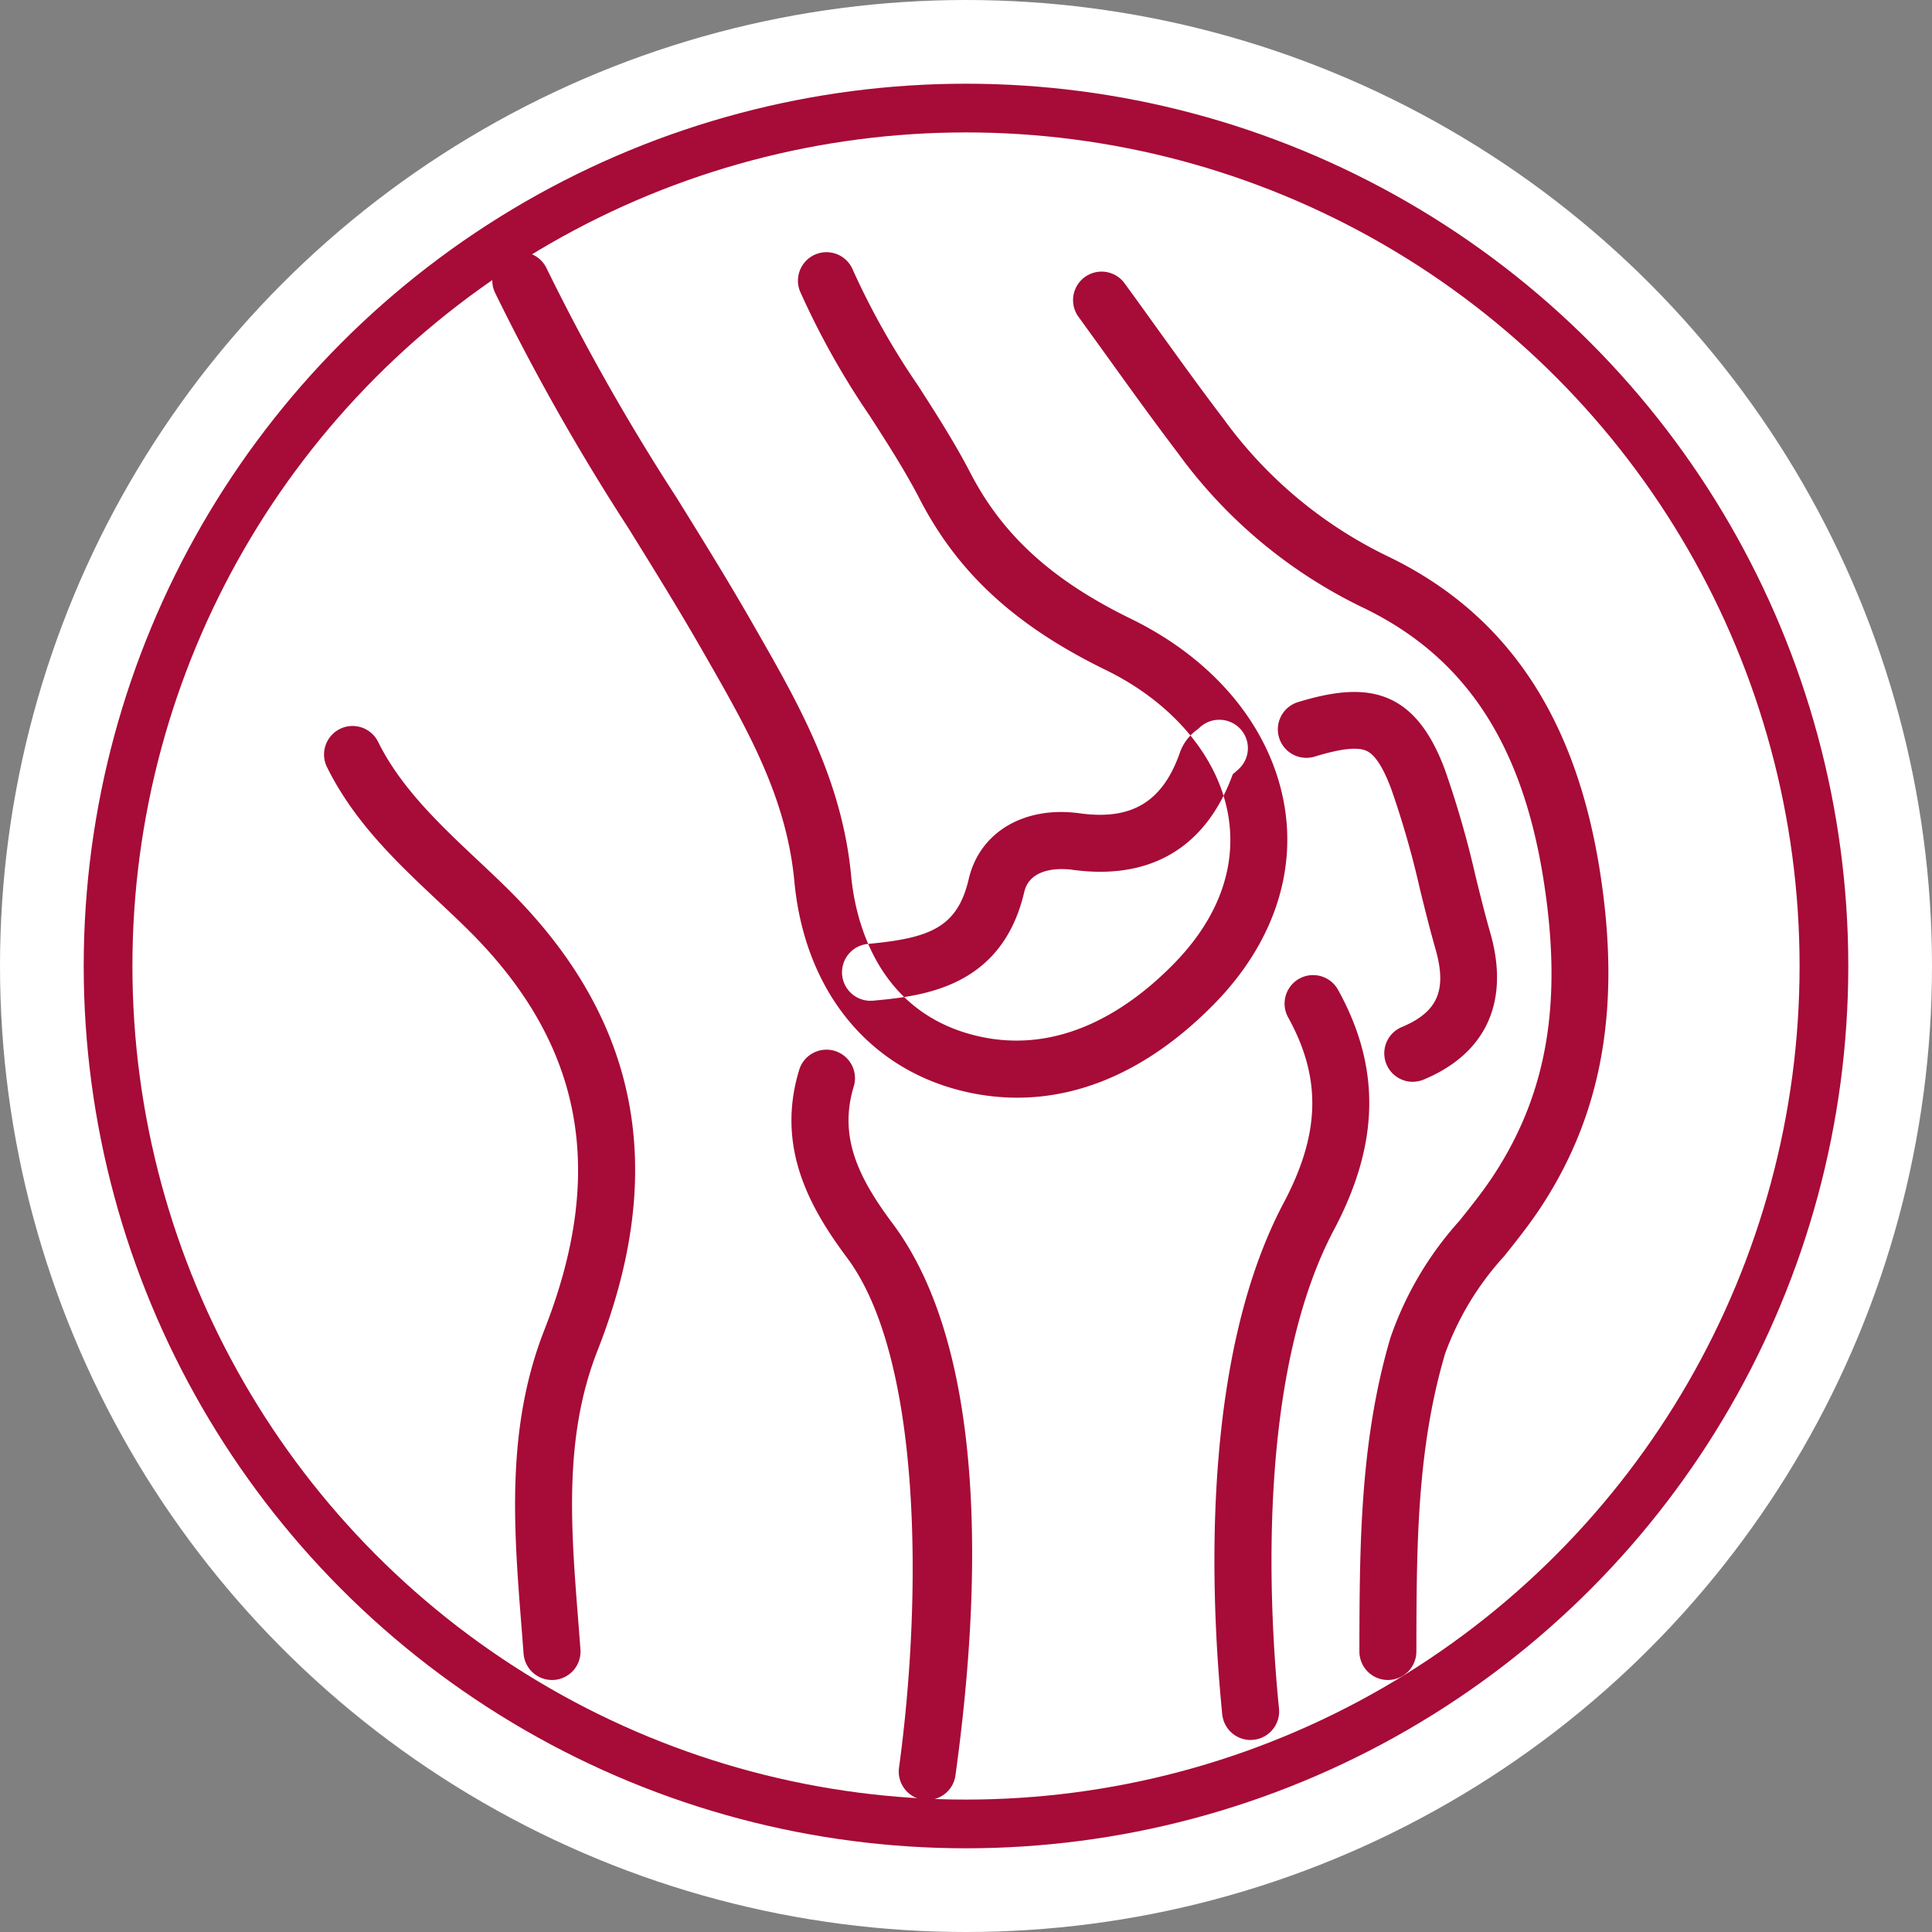
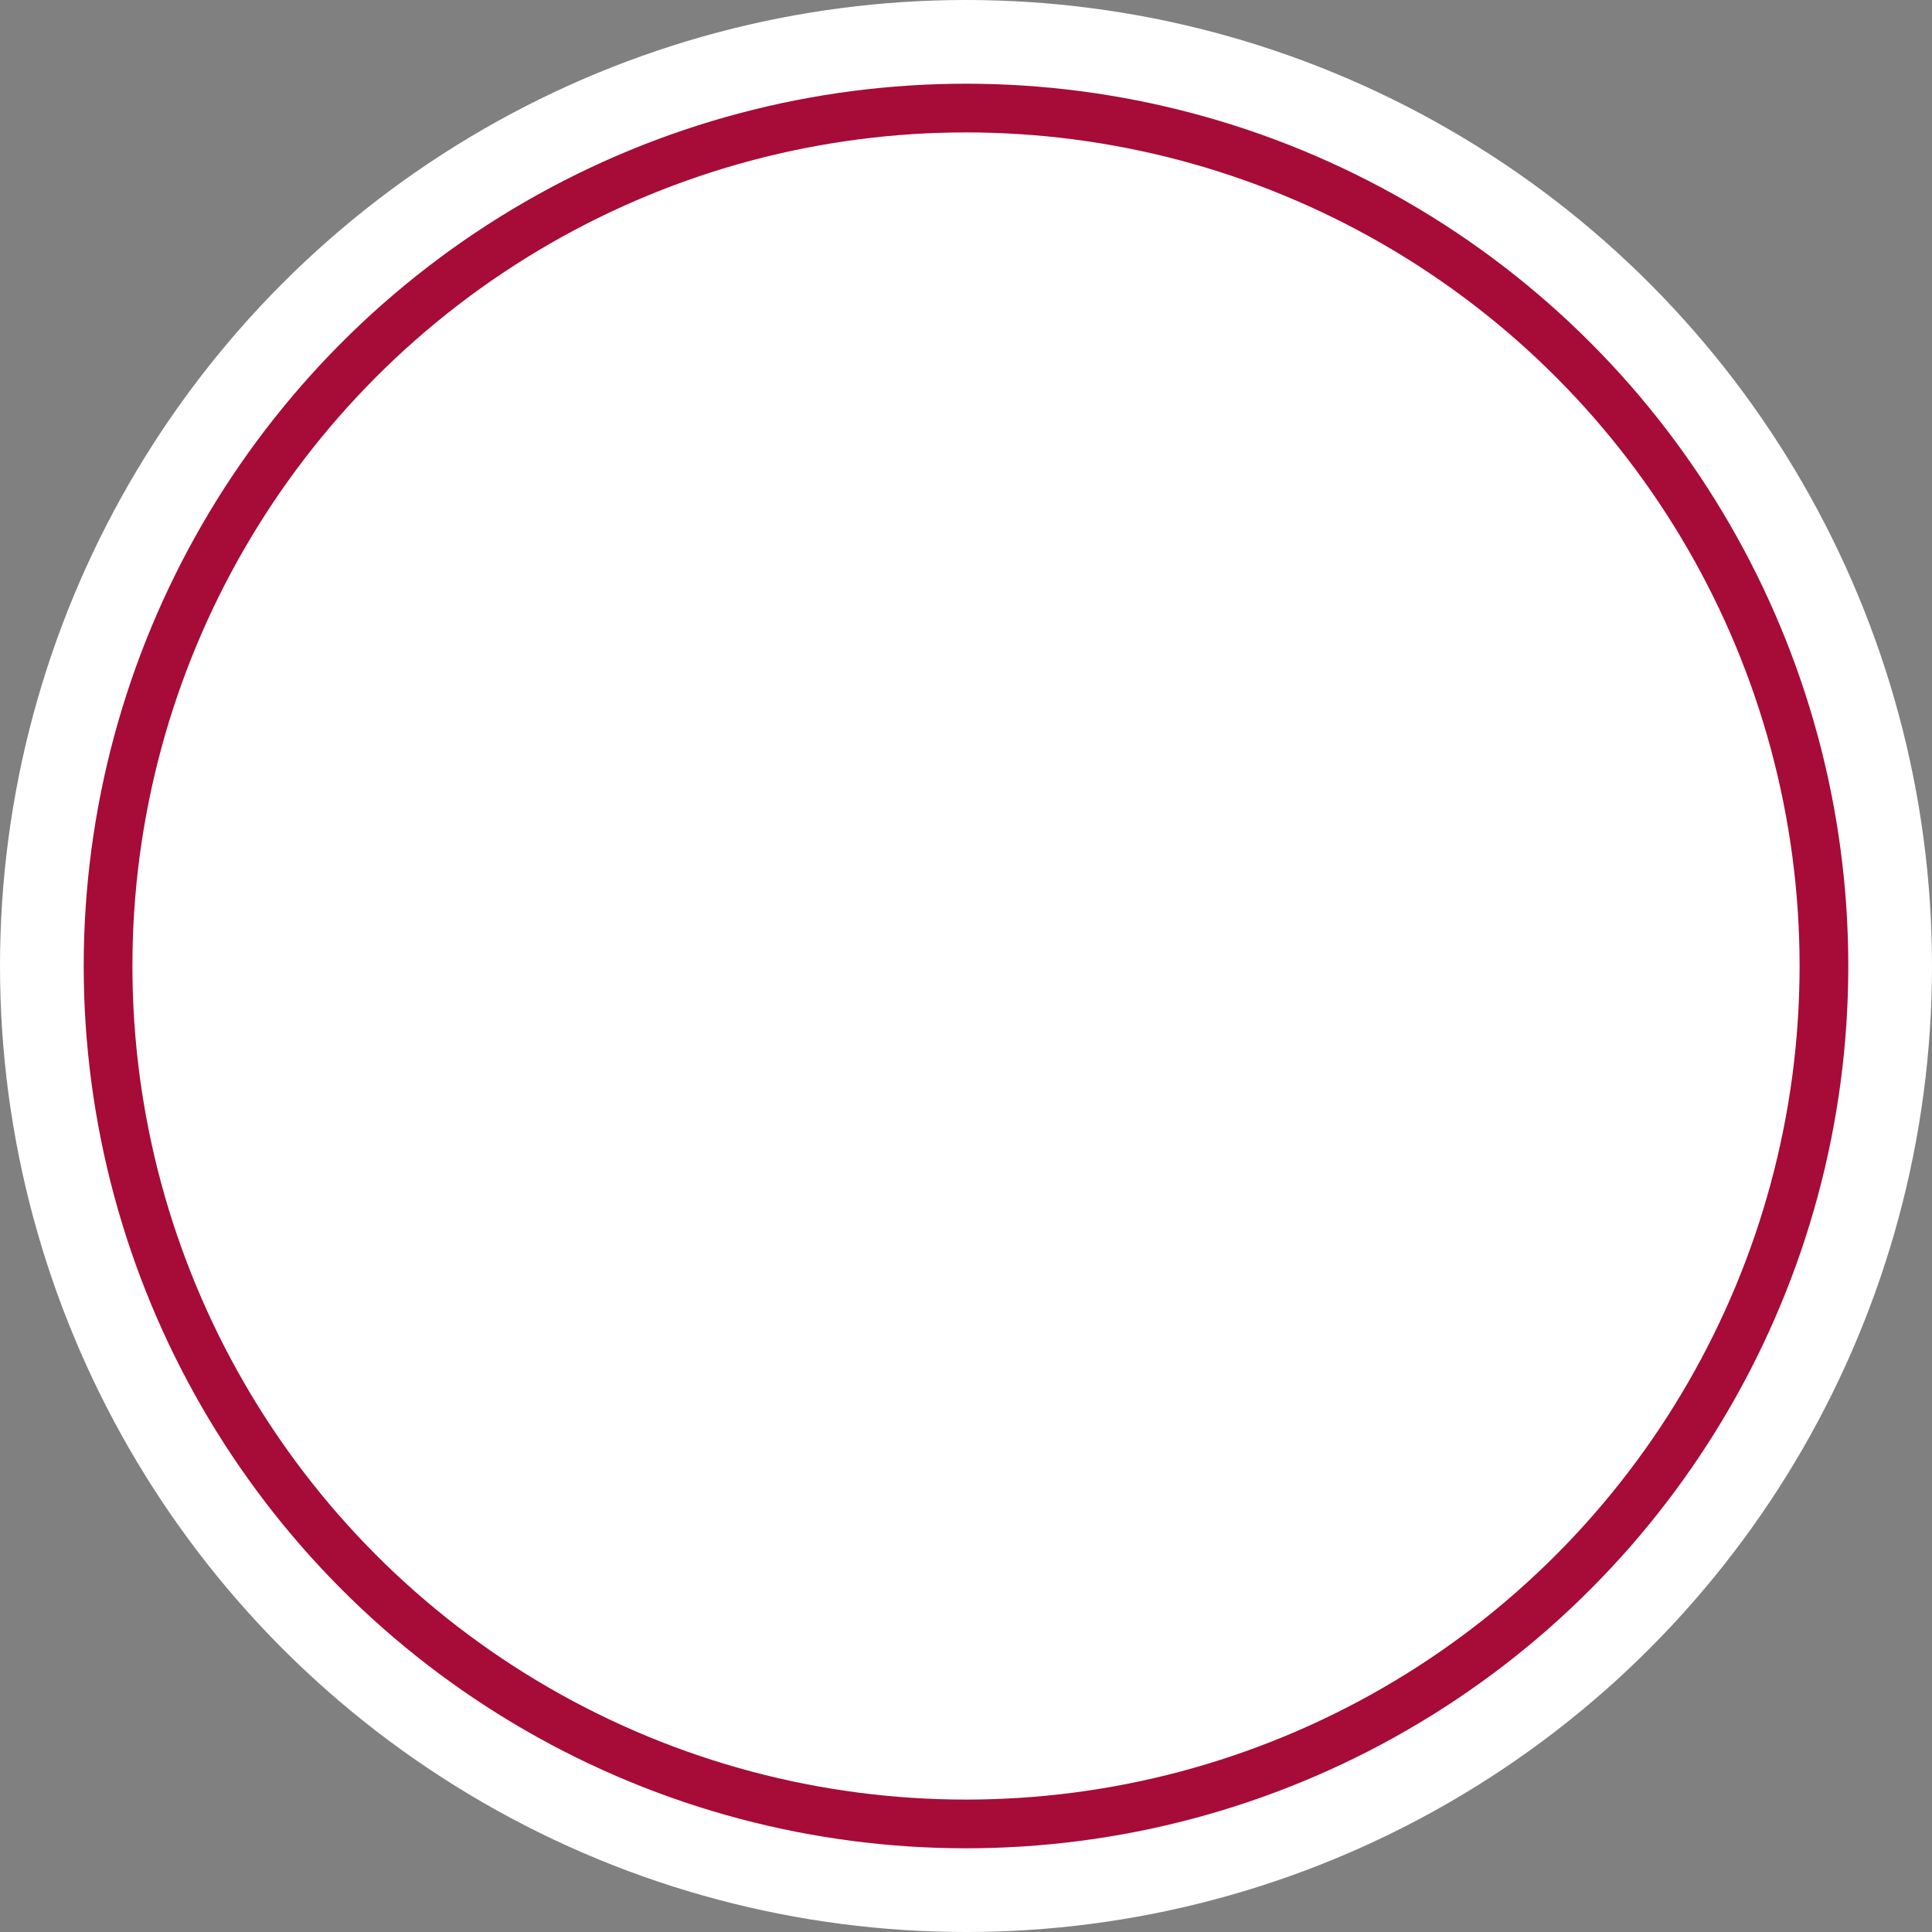
<svg xmlns="http://www.w3.org/2000/svg" width="119" height="119" viewBox="0 0 119 119">
  <rect x="0" y="0" width="119" height="119" fill="#808080" stroke="none" />
  <defs>
    <style>
      .cls-1, .cls-2 {
        fill: #fff;
      }

      .cls-2 {
        stroke: #a70b37;
        stroke-width: 3px;
      }

      .cls-3 {
        fill: #a70b37;
        fill-rule: evenodd;
      }
    </style>
  </defs>
  <circle class="cls-1" cx="59.5" cy="59.5" r="59.5" />
  <circle id="Ellipse_1_copy" data-name="Ellipse 1 copy" class="cls-2" cx="59.5" cy="59.5" r="52.844" />
-   <path class="cls-3" d="M85.483,103.478h0a1.756,1.756,0,0,1-1.752-1.759V101.5c0.015-6.258.03-12.728,1.911-19.1A20.925,20.925,0,0,1,89.9,75.186c0.771-.965,1.5-1.877,2.133-2.852C95.346,67.244,96.273,61.589,95.042,54,93.688,45.66,90.149,40.386,83.9,37.4a30.332,30.332,0,0,1-11.332-9.473c-1.472-1.937-2.911-3.934-4.3-5.867q-0.937-1.3-1.878-2.6A1.756,1.756,0,0,1,69.231,17.4q0.948,1.3,1.888,2.613c1.379,1.914,2.8,3.894,4.248,5.794a26.953,26.953,0,0,0,10.051,8.43c7.276,3.478,11.558,9.759,13.091,19.2,1.363,8.4.242,15.012-3.529,20.809-0.727,1.118-1.543,2.14-2.332,3.129a17.942,17.942,0,0,0-3.641,6.012c-1.739,5.895-1.753,11.833-1.767,18.121v0.219A1.756,1.756,0,0,1,85.483,103.478Zm-51.484,0a1.756,1.756,0,0,1-1.75-1.625q-0.064-.859-0.133-1.721c-0.472-5.985-.96-12.175,1.42-18.235,3.874-9.861,2.337-17.728-4.836-24.757-0.539-.529-1.09-1.046-1.672-1.594-2.567-2.413-5.22-4.909-6.9-8.323a1.756,1.756,0,0,1,3.153-1.546c1.4,2.842,3.813,5.116,6.152,7.314,0.57,0.536,1.16,1.09,1.724,1.644C39.351,62.662,41.2,72,36.806,83.179c-2.085,5.308-1.649,10.831-1.188,16.678q0.069,0.869.134,1.737a1.755,1.755,0,0,1-1.621,1.88C34.087,103.476,34.043,103.478,34,103.478ZM62.658,67.611a14.215,14.215,0,0,1-3.29-.39c-5.909-1.4-9.812-6.238-10.441-12.944-0.485-5.172-2.9-9.376-5.448-13.827l-0.242-.422c-1.456-2.541-3.035-5.085-4.562-7.546a138.5,138.5,0,0,1-8.188-14.463,1.756,1.756,0,0,1,3.186-1.479A135.888,135.888,0,0,0,41.66,30.632c1.543,2.486,3.139,5.058,4.625,7.651l0.241,0.422c2.626,4.579,5.342,9.315,5.9,15.244,0.231,2.467,1.45,8.365,7.753,9.858,5.2,1.231,9.453-1.725,12.1-4.421,2.756-2.8,3.921-5.981,3.369-9.188-0.617-3.59-3.433-6.927-7.533-8.928-5.564-2.715-9.1-5.961-11.463-10.523-0.9-1.745-1.958-3.385-3.073-5.121a49.2,49.2,0,0,1-4.3-7.675,1.756,1.756,0,0,1,3.245-1.343,45.851,45.851,0,0,0,4.01,7.123c1.11,1.727,2.258,3.513,3.237,5.4,1.994,3.849,5.042,6.619,9.885,8.982,5.188,2.532,8.634,6.719,9.453,11.487,0.74,4.3-.8,8.651-4.325,12.241C71.042,65.655,66.9,67.611,62.658,67.611Zm14.371,39.562a1.756,1.756,0,0,1-1.746-1.581c-0.856-8.6-1.076-22.325,3.779-31.492,2.267-4.28,2.349-7.7.274-11.446a1.756,1.756,0,0,1,3.073-1.7c2.649,4.777,2.572,9.476-.242,14.787-4.419,8.343-4.193,21.424-3.388,29.5a1.756,1.756,0,0,1-1.574,1.92A1.737,1.737,0,0,1,77.029,107.173Zm-19.915,3.7a1.778,1.778,0,0,1-.24-0.016,1.755,1.755,0,0,1-1.5-1.977c1.422-10.381,1.455-25.183-3.207-31.419C49.9,74.422,47.772,70.676,49.225,65.9a1.756,1.756,0,0,1,3.361,1.021c-0.94,3.089.276,5.606,2.392,8.437,6.815,9.114,4.839,26.94,3.873,33.995A1.756,1.756,0,0,1,57.114,110.869Zm-3.52-49.23a1.755,1.755,0,0,1-.161-3.5c3.822-.357,5.533-0.992,6.235-4,0.674-2.894,3.426-4.52,6.847-4.047,3.224,0.446,5.132-.732,6.186-3.815a2.955,2.955,0,0,1,1.033-1.334c0.047-.038.1-0.075,0.137-0.115a1.769,1.769,0,0,1,2.483.02,1.743,1.743,0,0,1,0,2.462,5.164,5.164,0,0,1-.4.355l-0.02.016c-1.648,4.519-5.063,6.554-9.9,5.887-0.424-.059-2.564-0.269-2.945,1.366-1.388,5.958-6.359,6.422-9.329,6.7C53.7,61.636,53.648,61.639,53.593,61.639Zm33.427,4.99a1.754,1.754,0,0,1-.678-3.373c2.215-.926,2.8-2.275,2.073-4.813-0.348-1.221-.655-2.46-0.951-3.66A56.483,56.483,0,0,0,85.7,48.619c-0.51-1.371-1.017-2.149-1.548-2.378-0.562-.242-1.562-0.13-3.147.352a1.755,1.755,0,1,1-1.023-3.357c4.024-1.225,7.1-.985,9.011,4.161a59.939,59.939,0,0,1,1.886,6.545c0.289,1.17.588,2.379,0.919,3.539,1.2,4.206-.255,7.407-4.1,9.011A1.751,1.751,0,0,1,87.02,66.629Z" />
</svg>